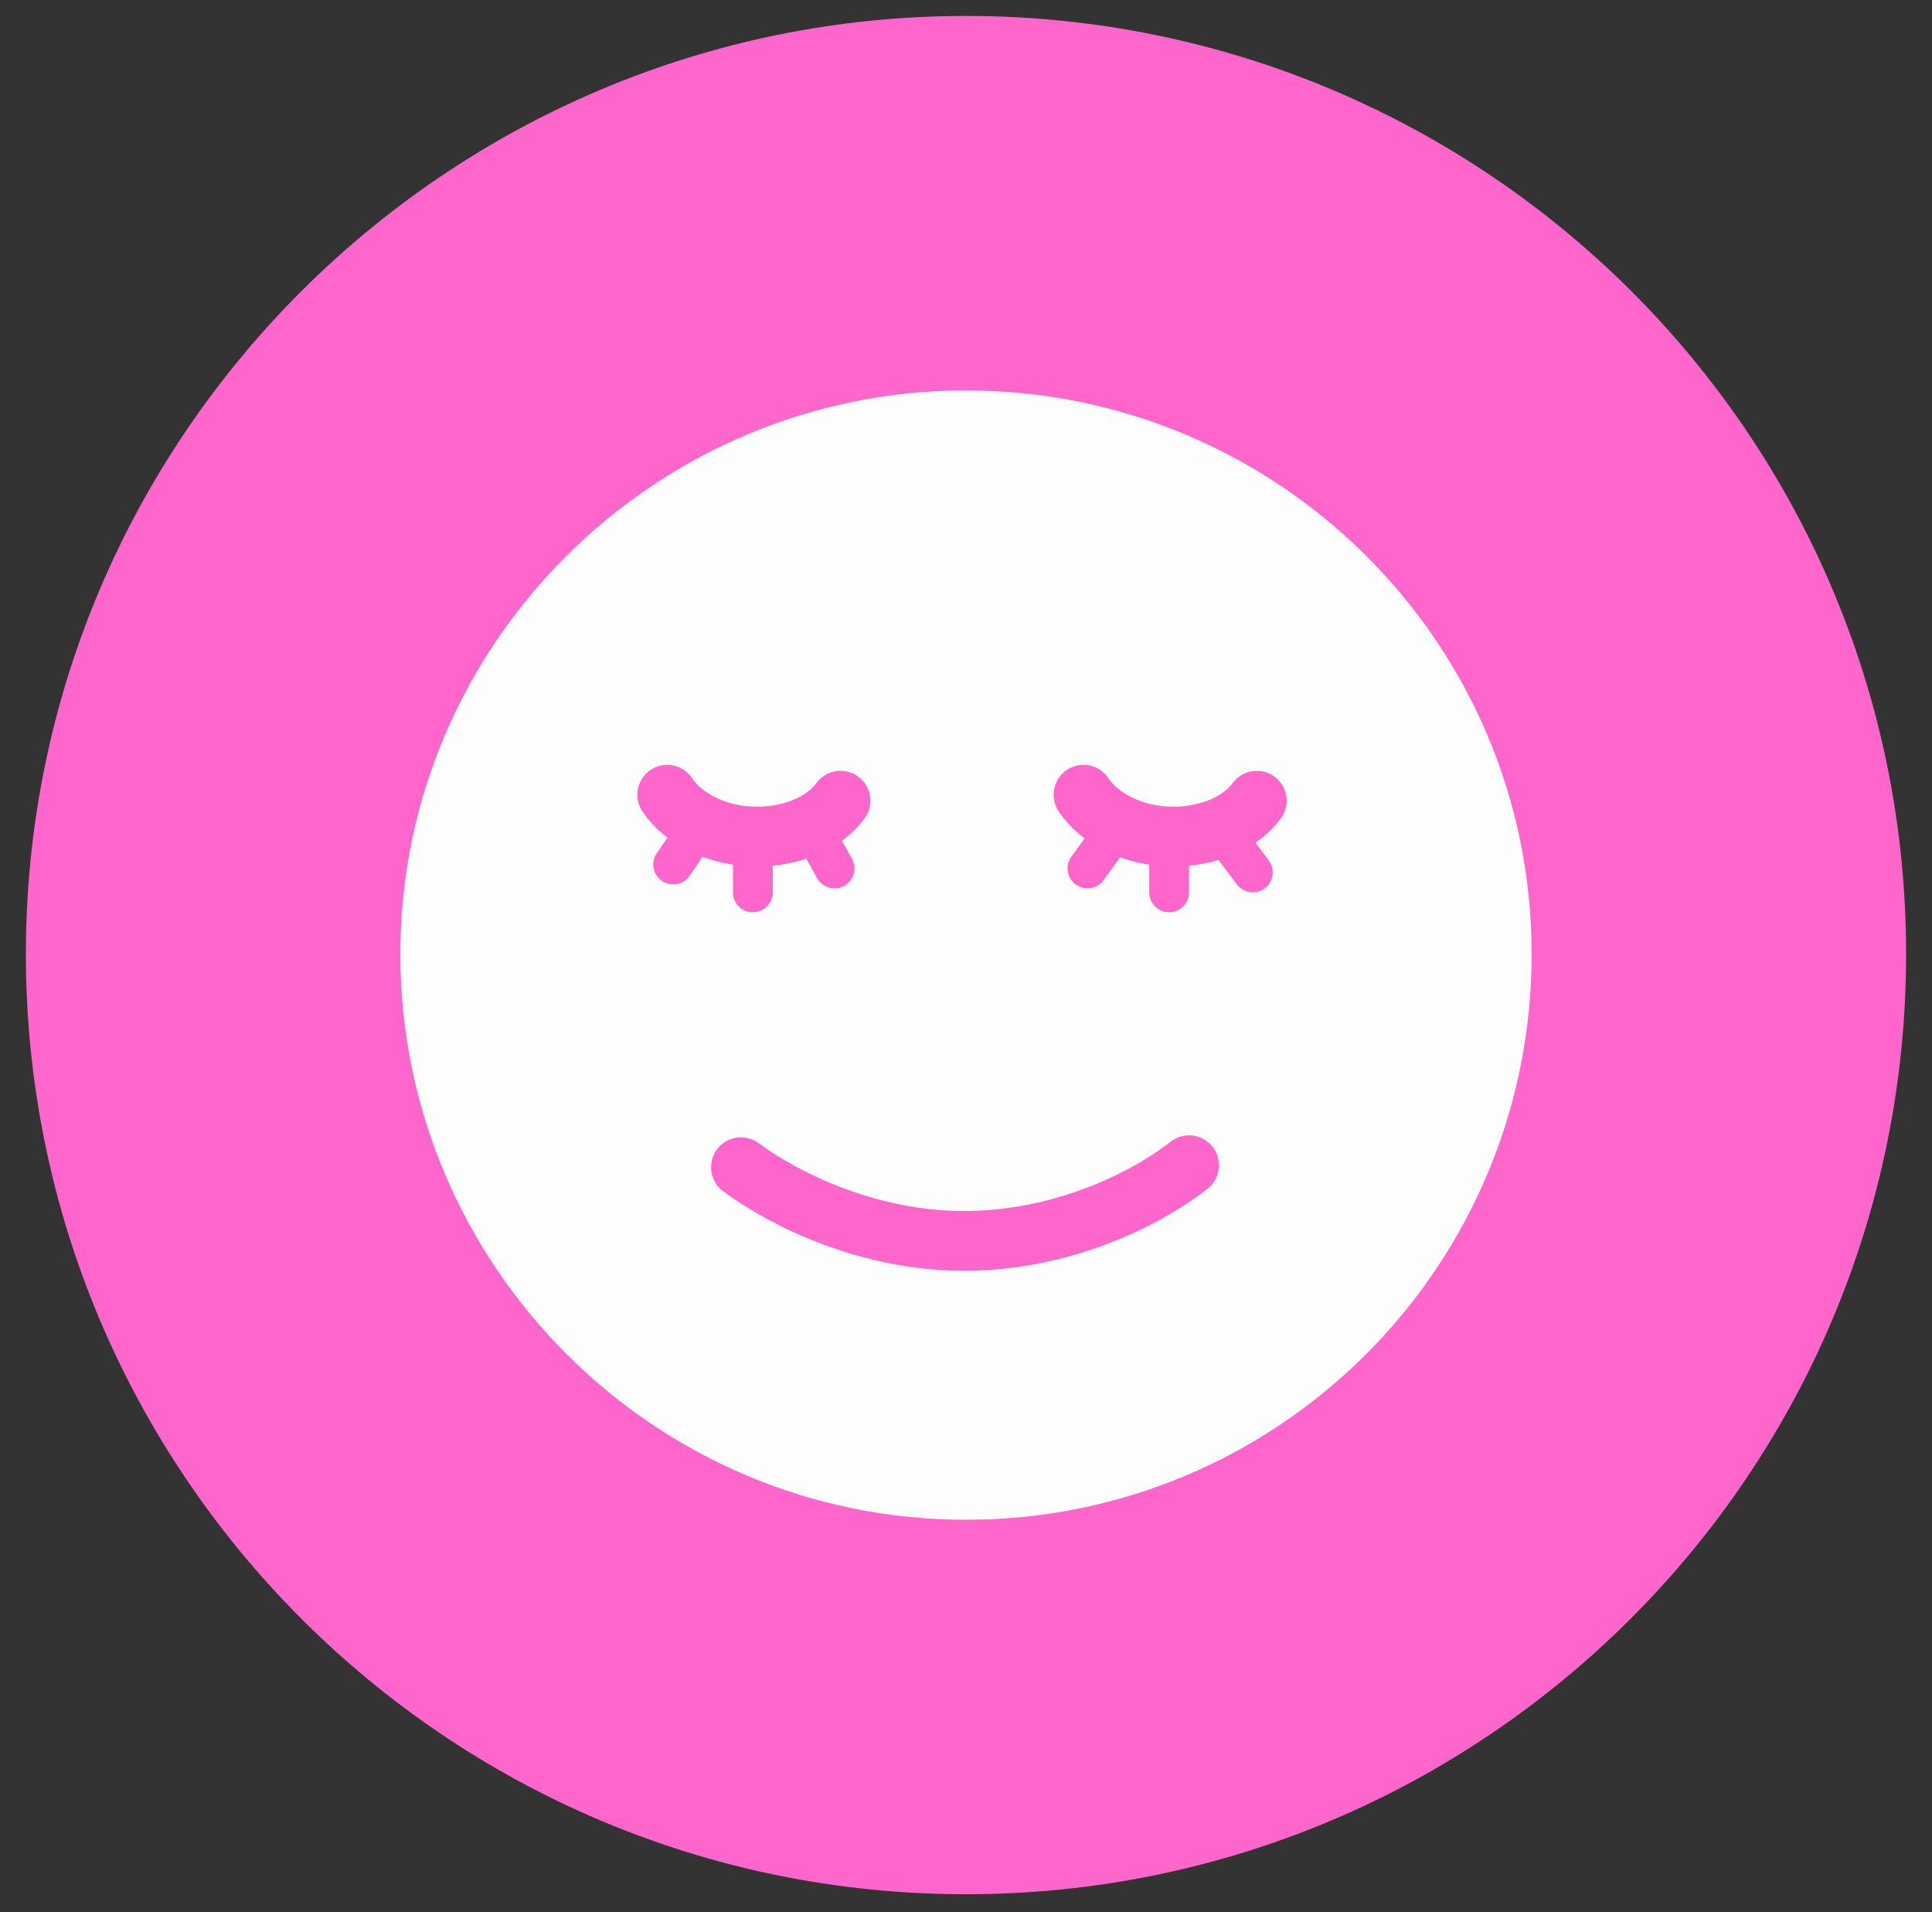
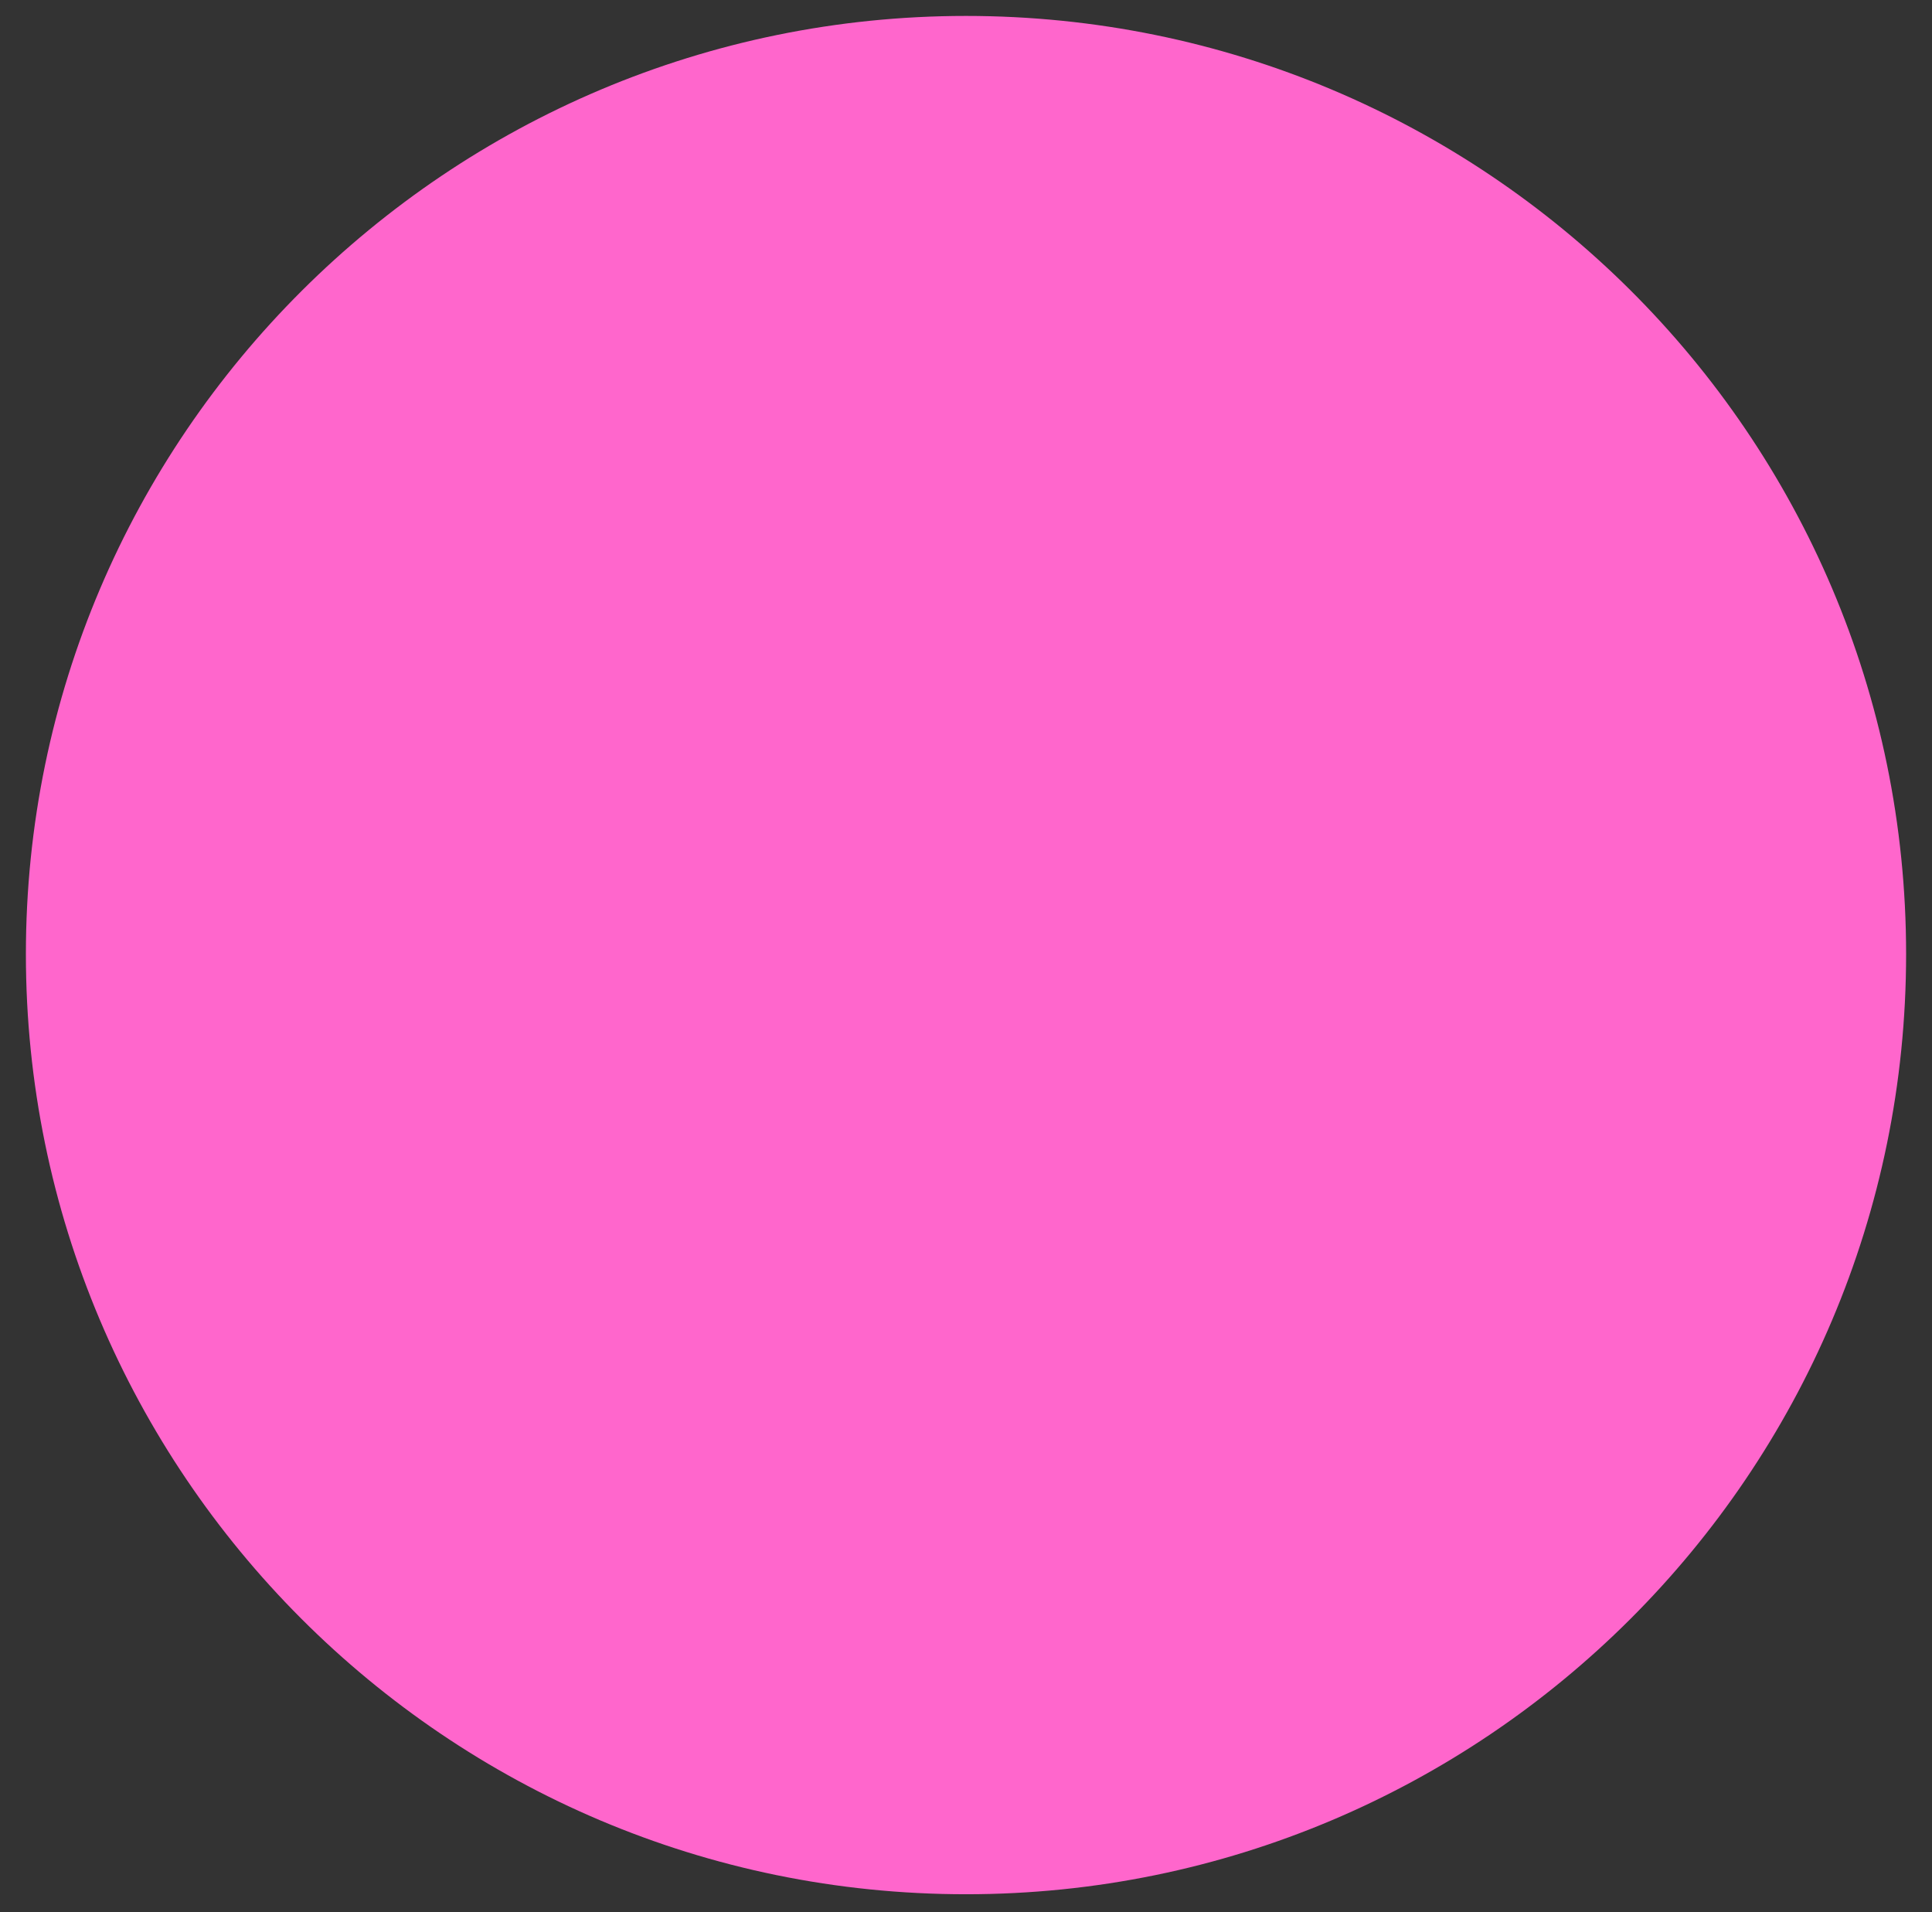
<svg xmlns="http://www.w3.org/2000/svg" version="1.1" id="Layer_1" x="0px" y="0px" viewBox="0 0 97 96" style="enable-background:new 0 0 97 96;" xml:space="preserve">
  <rect x="0" y="0" width="97" height="96" fill="#333333" stroke="none" />
  <style type="text/css">
	.st0{fill:#FF66CC;}
	.st1{fill:#FDFDFD;}
	.st2{fill:none;stroke:#FF66CC;stroke-width:3;stroke-linecap:round;}
	.st3{fill:none;stroke:#FF66CC;stroke-width:2;stroke-linecap:round;}
</style>
  <g>
    <g>
      <path class="st0" d="M48.5,95.1c26,0,47.2-21.1,47.2-47.2S74.5,0.8,48.5,0.8S1.3,21.9,1.3,47.9S22.4,95.1,48.5,95.1" />
-       <path class="st1" d="M48.5,76.3c15.7,0,28.4-12.7,28.4-28.4S64.1,19.6,48.5,19.6S20.1,32.3,20.1,47.9S32.8,76.3,48.5,76.3" />
-       <path class="st2" d="M59.7,58.5c-2.3,1.8-6.5,3.8-11.3,3.8c-4.7,0-8.9-2-11.2-3.7" />
      <path class="st2" d="M54.4,39.9c0.8,1.2,2.5,2.1,4.5,2.1c1.8,0,3.4-0.7,4.2-1.8" />
      <path class="st2" d="M33.5,39.9c0.8,1.2,2.5,2.1,4.5,2.1c1.8,0,3.4-0.7,4.2-1.8" />
    </g>
    <line class="st3" x1="37.8" y1="43.5" x2="37.8" y2="44.8" />
    <line class="st3" x1="58.7" y1="44.8" x2="58.7" y2="43.1" />
    <line class="st3" x1="34.9" y1="41.8" x2="33.8" y2="43.4" />
-     <line class="st3" x1="61.4" y1="41.8" x2="62.9" y2="43.8" />
    <line class="st3" x1="40.9" y1="41.8" x2="41.9" y2="43.6" />
-     <line class="st3" x1="55.9" y1="41.8" x2="54.6" y2="43.6" />
  </g>
</svg>